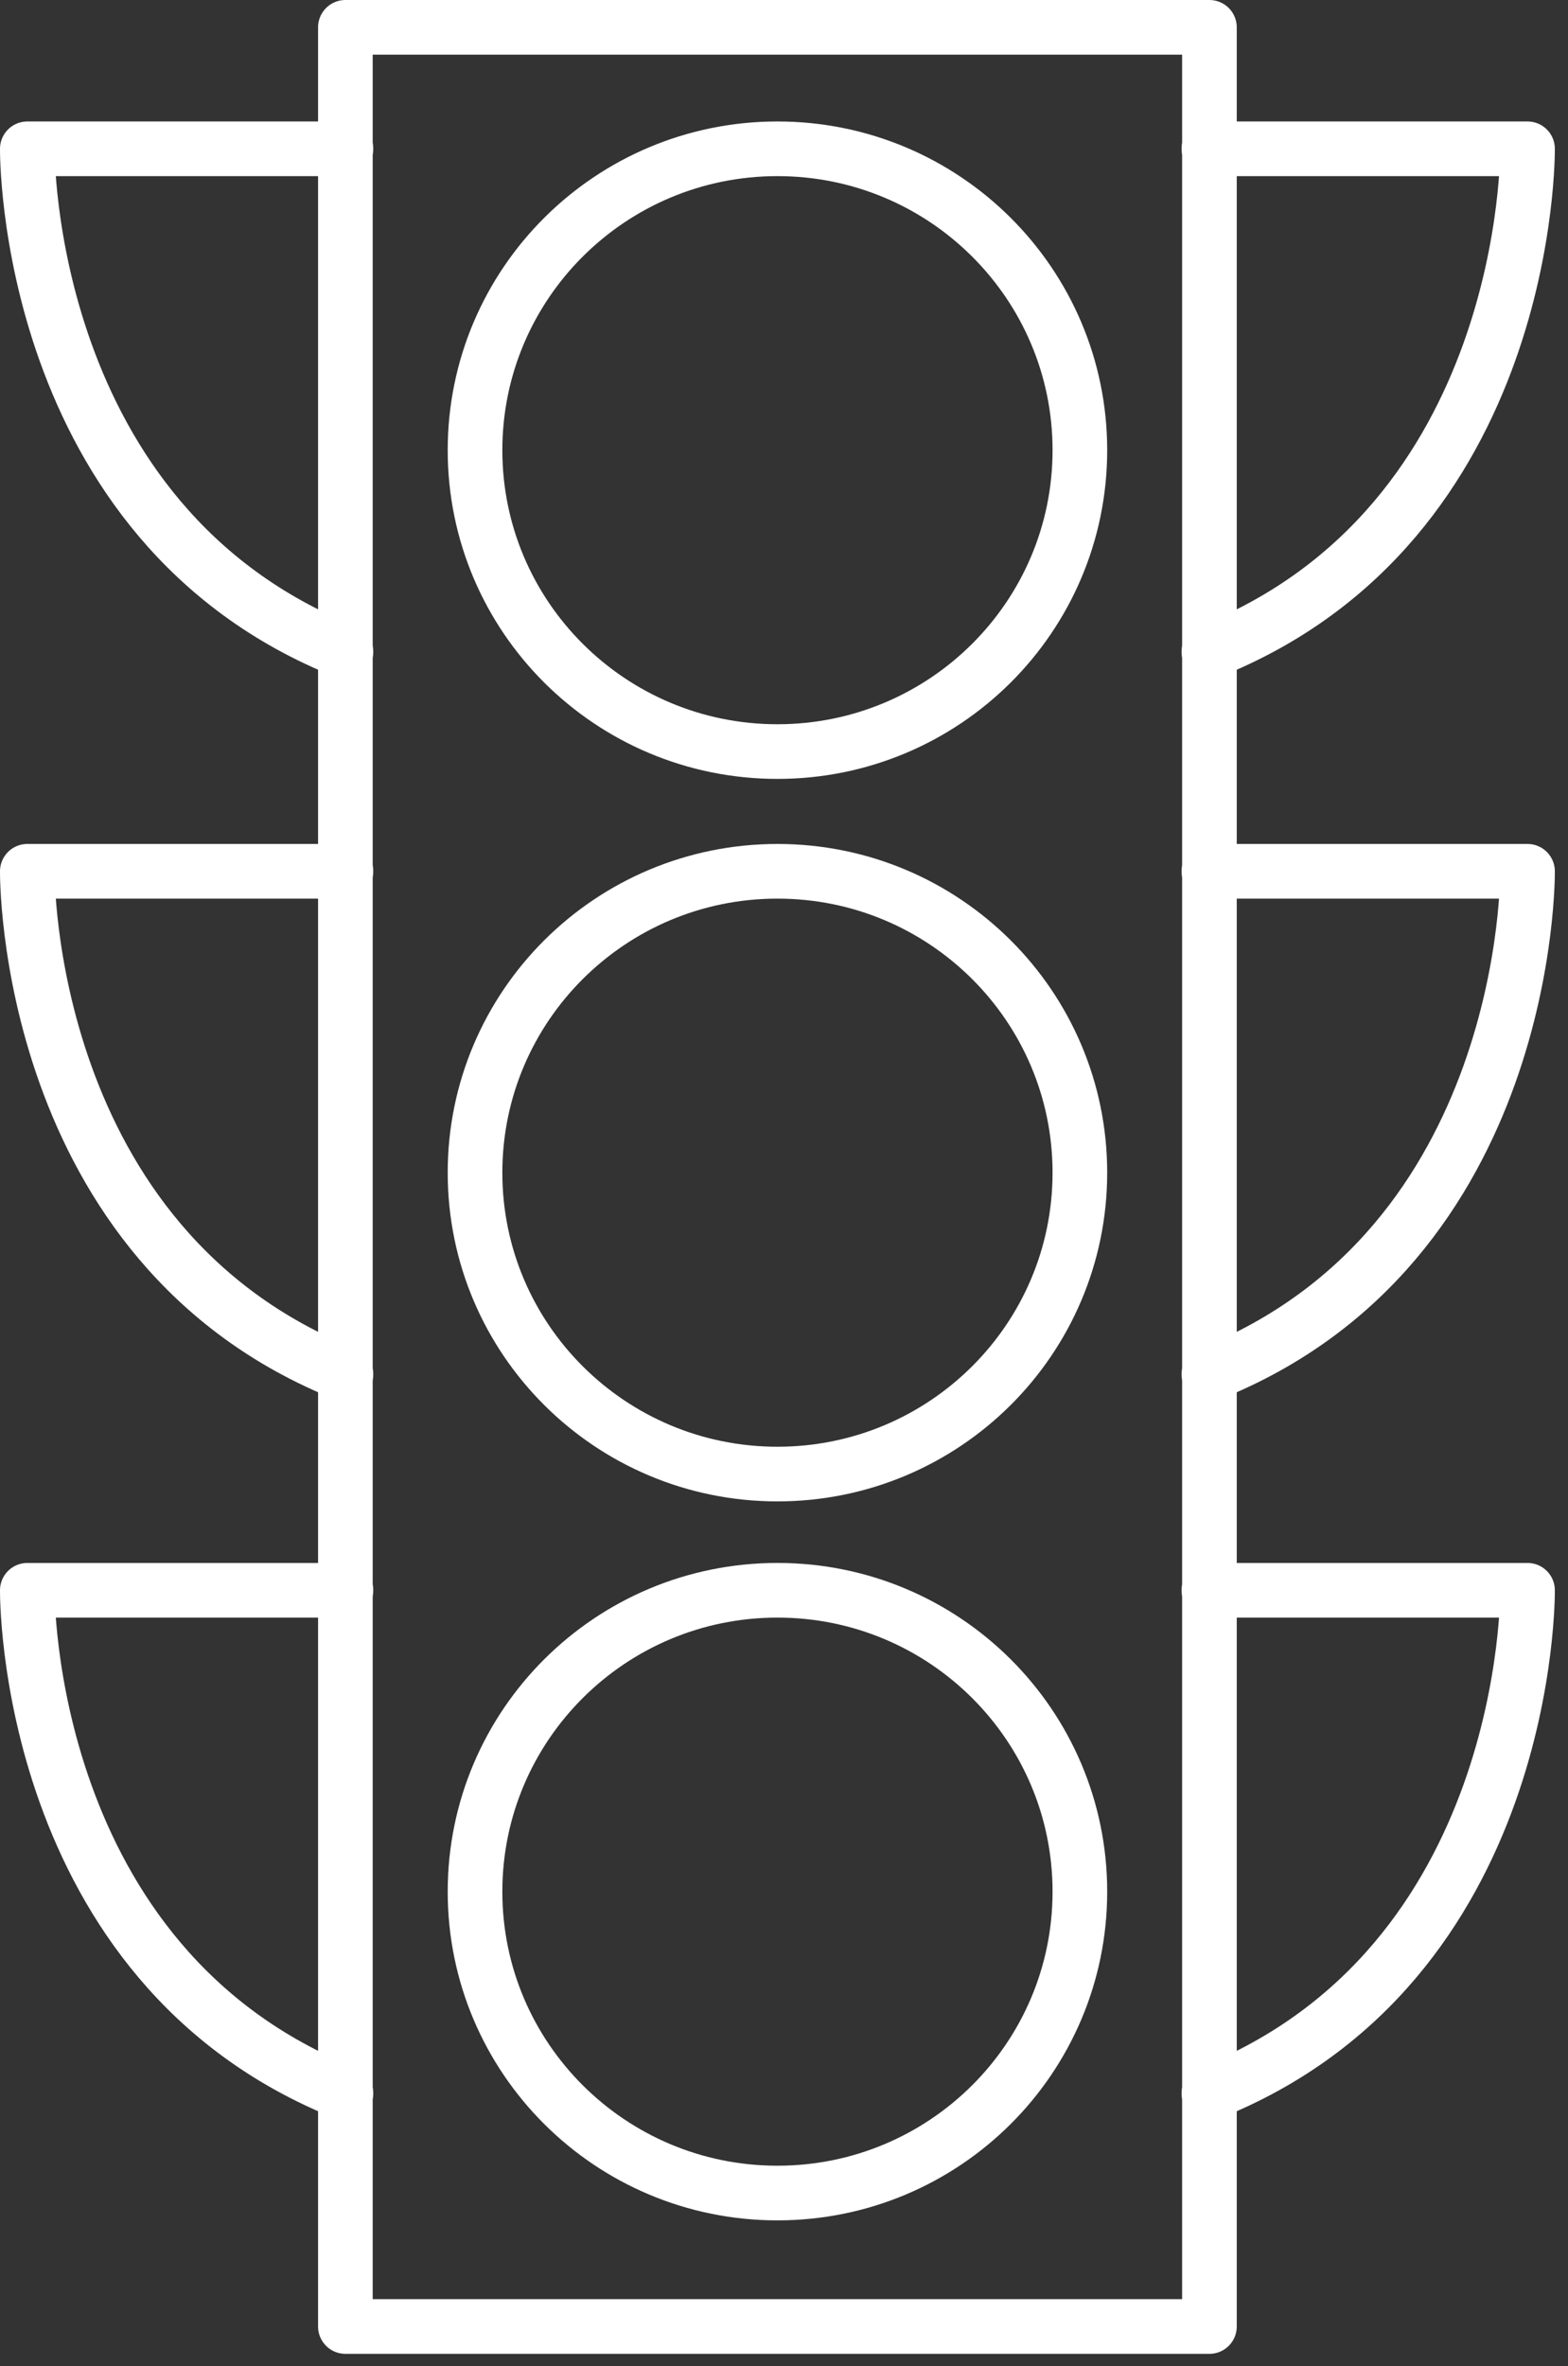
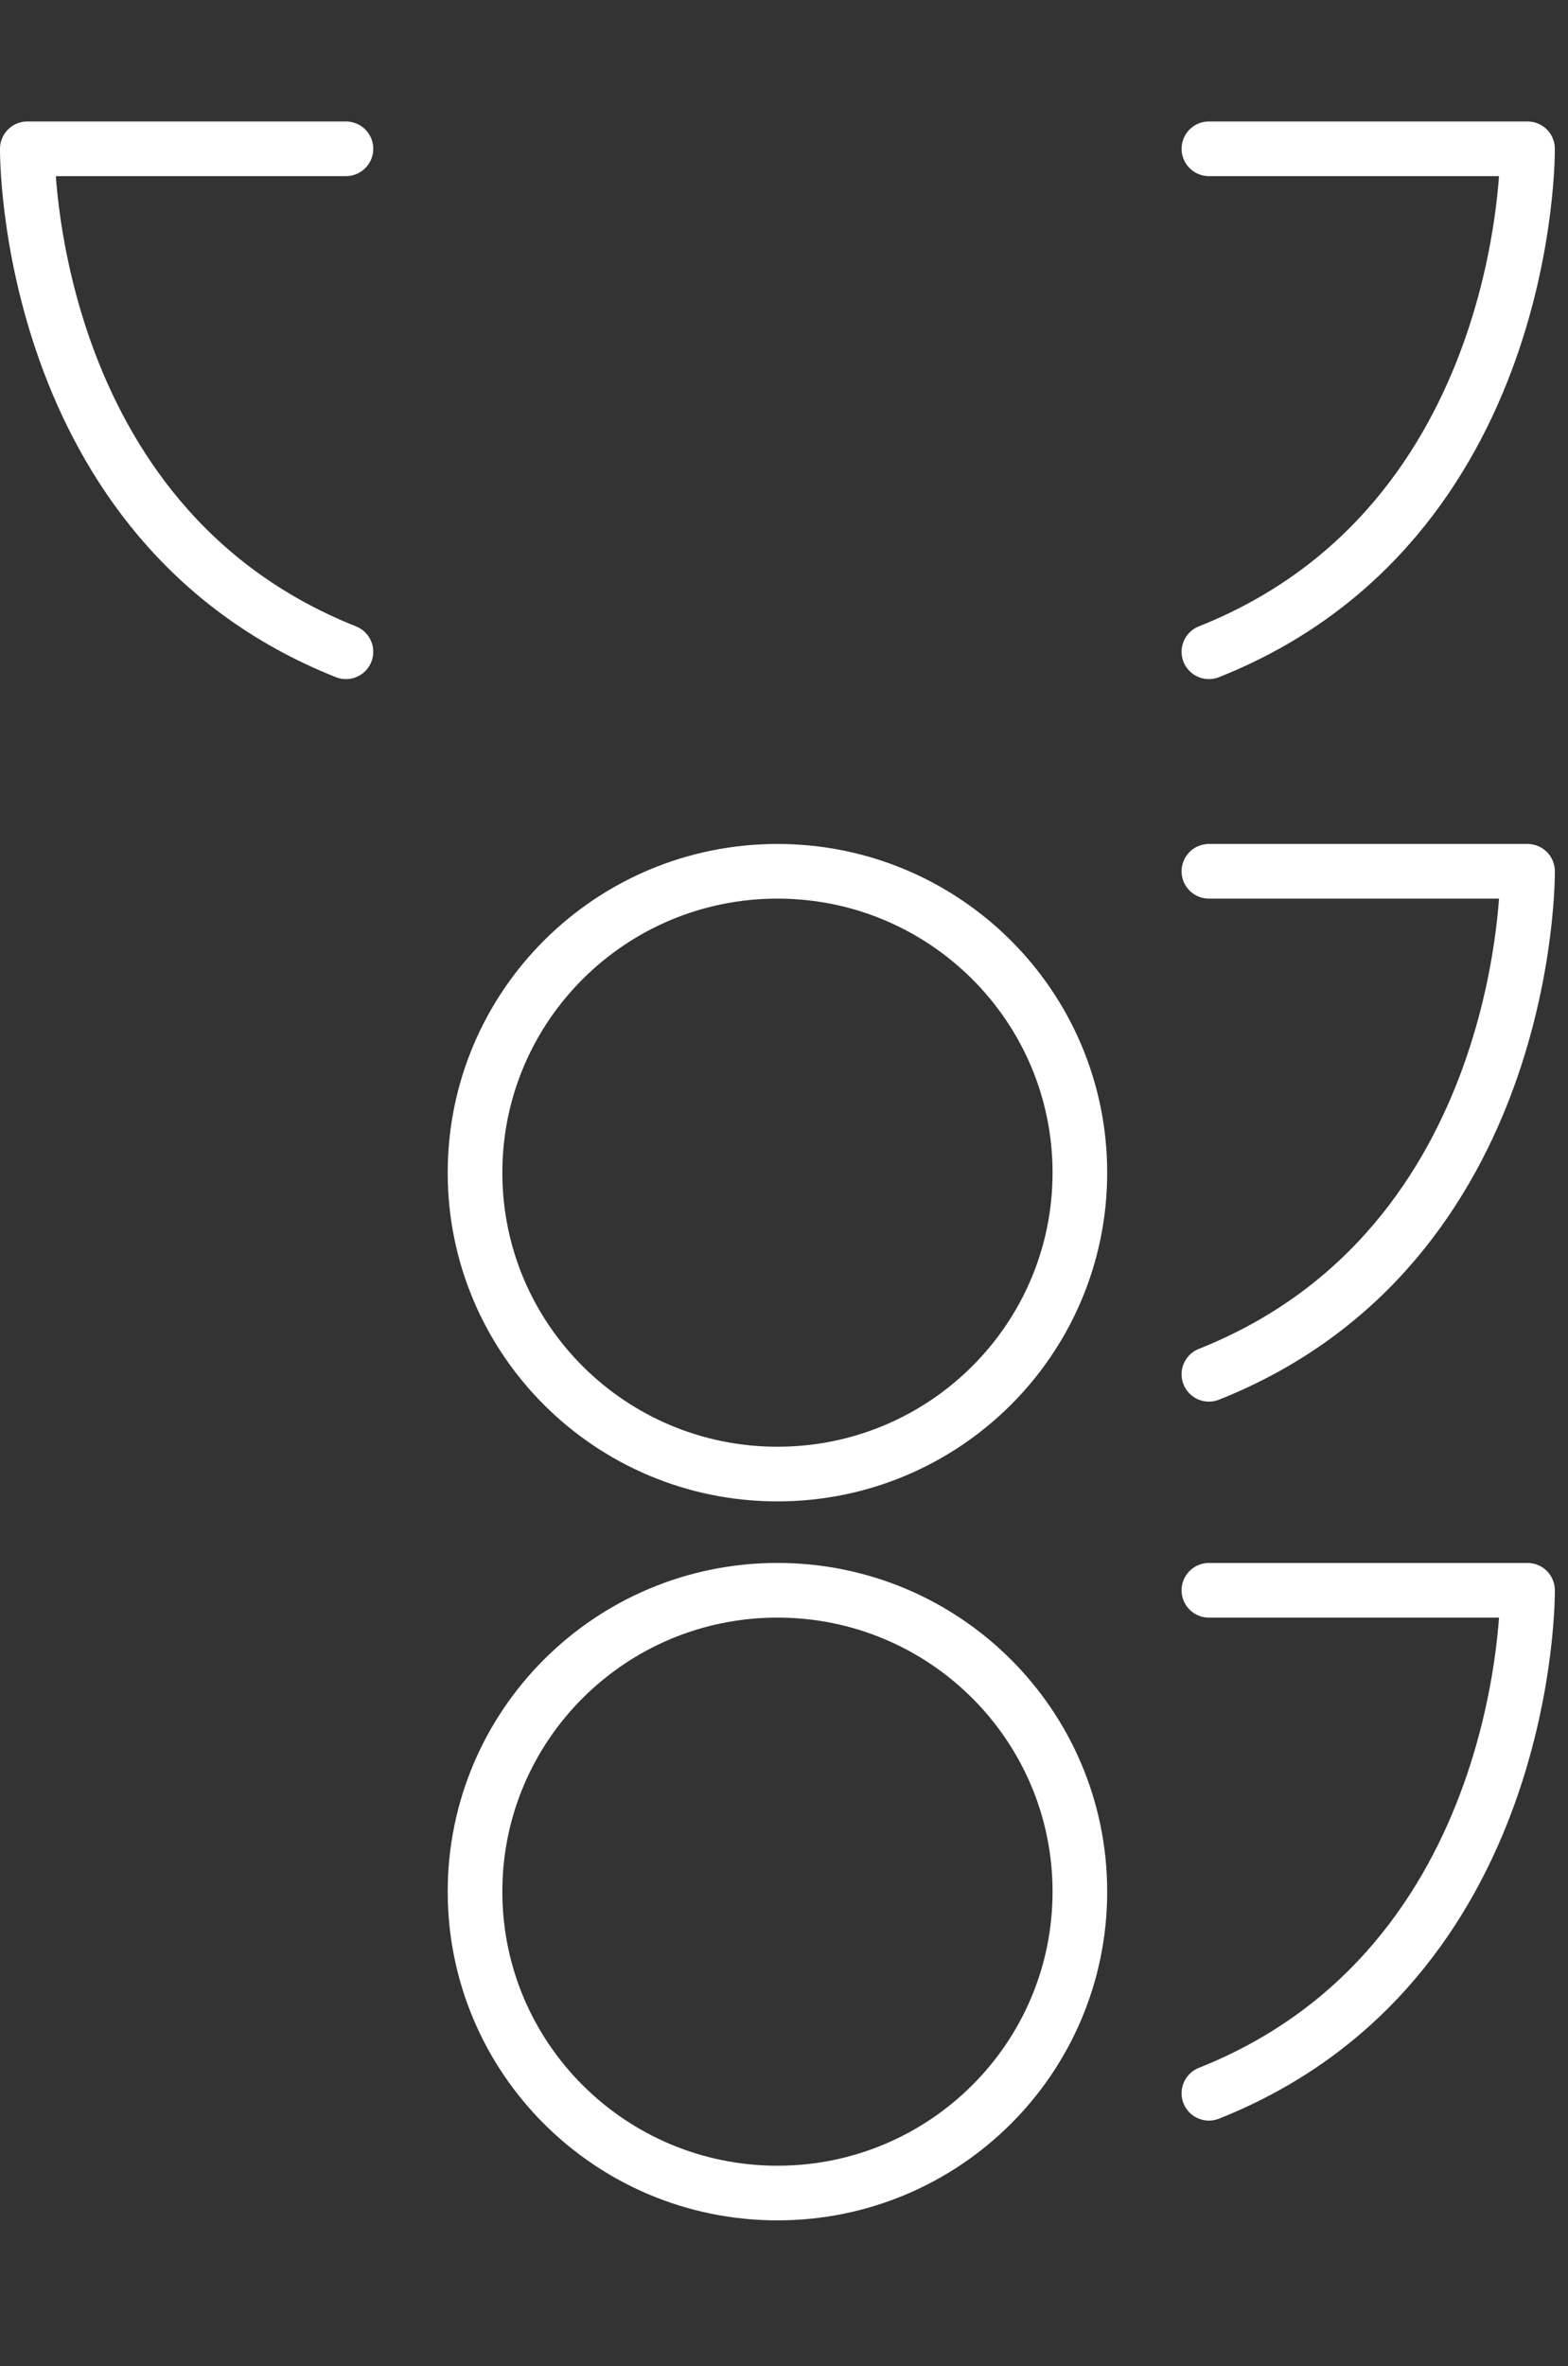
<svg xmlns="http://www.w3.org/2000/svg" width="59" height="89" viewBox="0 0 59 89" fill="none">
  <rect x="0" y="0" width="59" height="89" fill="#333333" stroke="none" />
-   <path d="M45.508 1.028H12.996V87.51H45.508V1.028Z" stroke="white" stroke-width="2.056" stroke-linecap="round" stroke-linejoin="round" />
  <path d="M29.253 55.446C35.538 55.446 40.633 50.371 40.633 44.11C40.633 37.849 35.538 32.773 29.253 32.773C22.969 32.773 17.874 37.849 17.874 44.11C17.874 50.371 22.969 55.446 29.253 55.446Z" stroke="white" stroke-width="2.056" stroke-linecap="round" stroke-linejoin="round" />
-   <path d="M29.253 28.27C35.538 28.27 40.633 23.195 40.633 16.934C40.633 10.673 35.538 5.597 29.253 5.597C22.969 5.597 17.874 10.673 17.874 16.934C17.874 23.195 22.969 28.27 29.253 28.27Z" stroke="white" stroke-width="2.056" stroke-linecap="round" stroke-linejoin="round" />
  <path d="M45.488 32.773H57.477C57.477 32.773 57.639 46.862 45.488 51.693" stroke="white" stroke-width="2.056" stroke-linecap="round" stroke-linejoin="round" />
-   <path d="M13.017 32.773H1.028C1.028 32.773 0.866 46.862 13.017 51.693" stroke="white" stroke-width="2.056" stroke-linecap="round" stroke-linejoin="round" />
  <path d="M45.488 5.597H57.477C57.477 5.597 57.639 19.686 45.488 24.516" stroke="white" stroke-width="2.056" stroke-linecap="round" stroke-linejoin="round" />
  <path d="M13.017 5.597H1.028C1.028 5.597 0.866 19.686 13.017 24.516" stroke="white" stroke-width="2.056" stroke-linecap="round" stroke-linejoin="round" />
  <path d="M29.253 82.49C35.538 82.49 40.633 77.415 40.633 71.154C40.633 64.893 35.538 59.817 29.253 59.817C22.969 59.817 17.874 64.893 17.874 71.154C17.874 77.415 22.969 82.49 29.253 82.49Z" stroke="white" stroke-width="2.056" stroke-linecap="round" stroke-linejoin="round" />
  <path d="M45.488 59.818H57.477C57.477 59.818 57.639 73.907 45.488 78.737" stroke="white" stroke-width="2.056" stroke-linecap="round" stroke-linejoin="round" />
-   <path d="M13.017 59.818H1.028C1.028 59.818 0.866 73.907 13.017 78.737" stroke="white" stroke-width="2.056" stroke-linecap="round" stroke-linejoin="round" />
</svg>